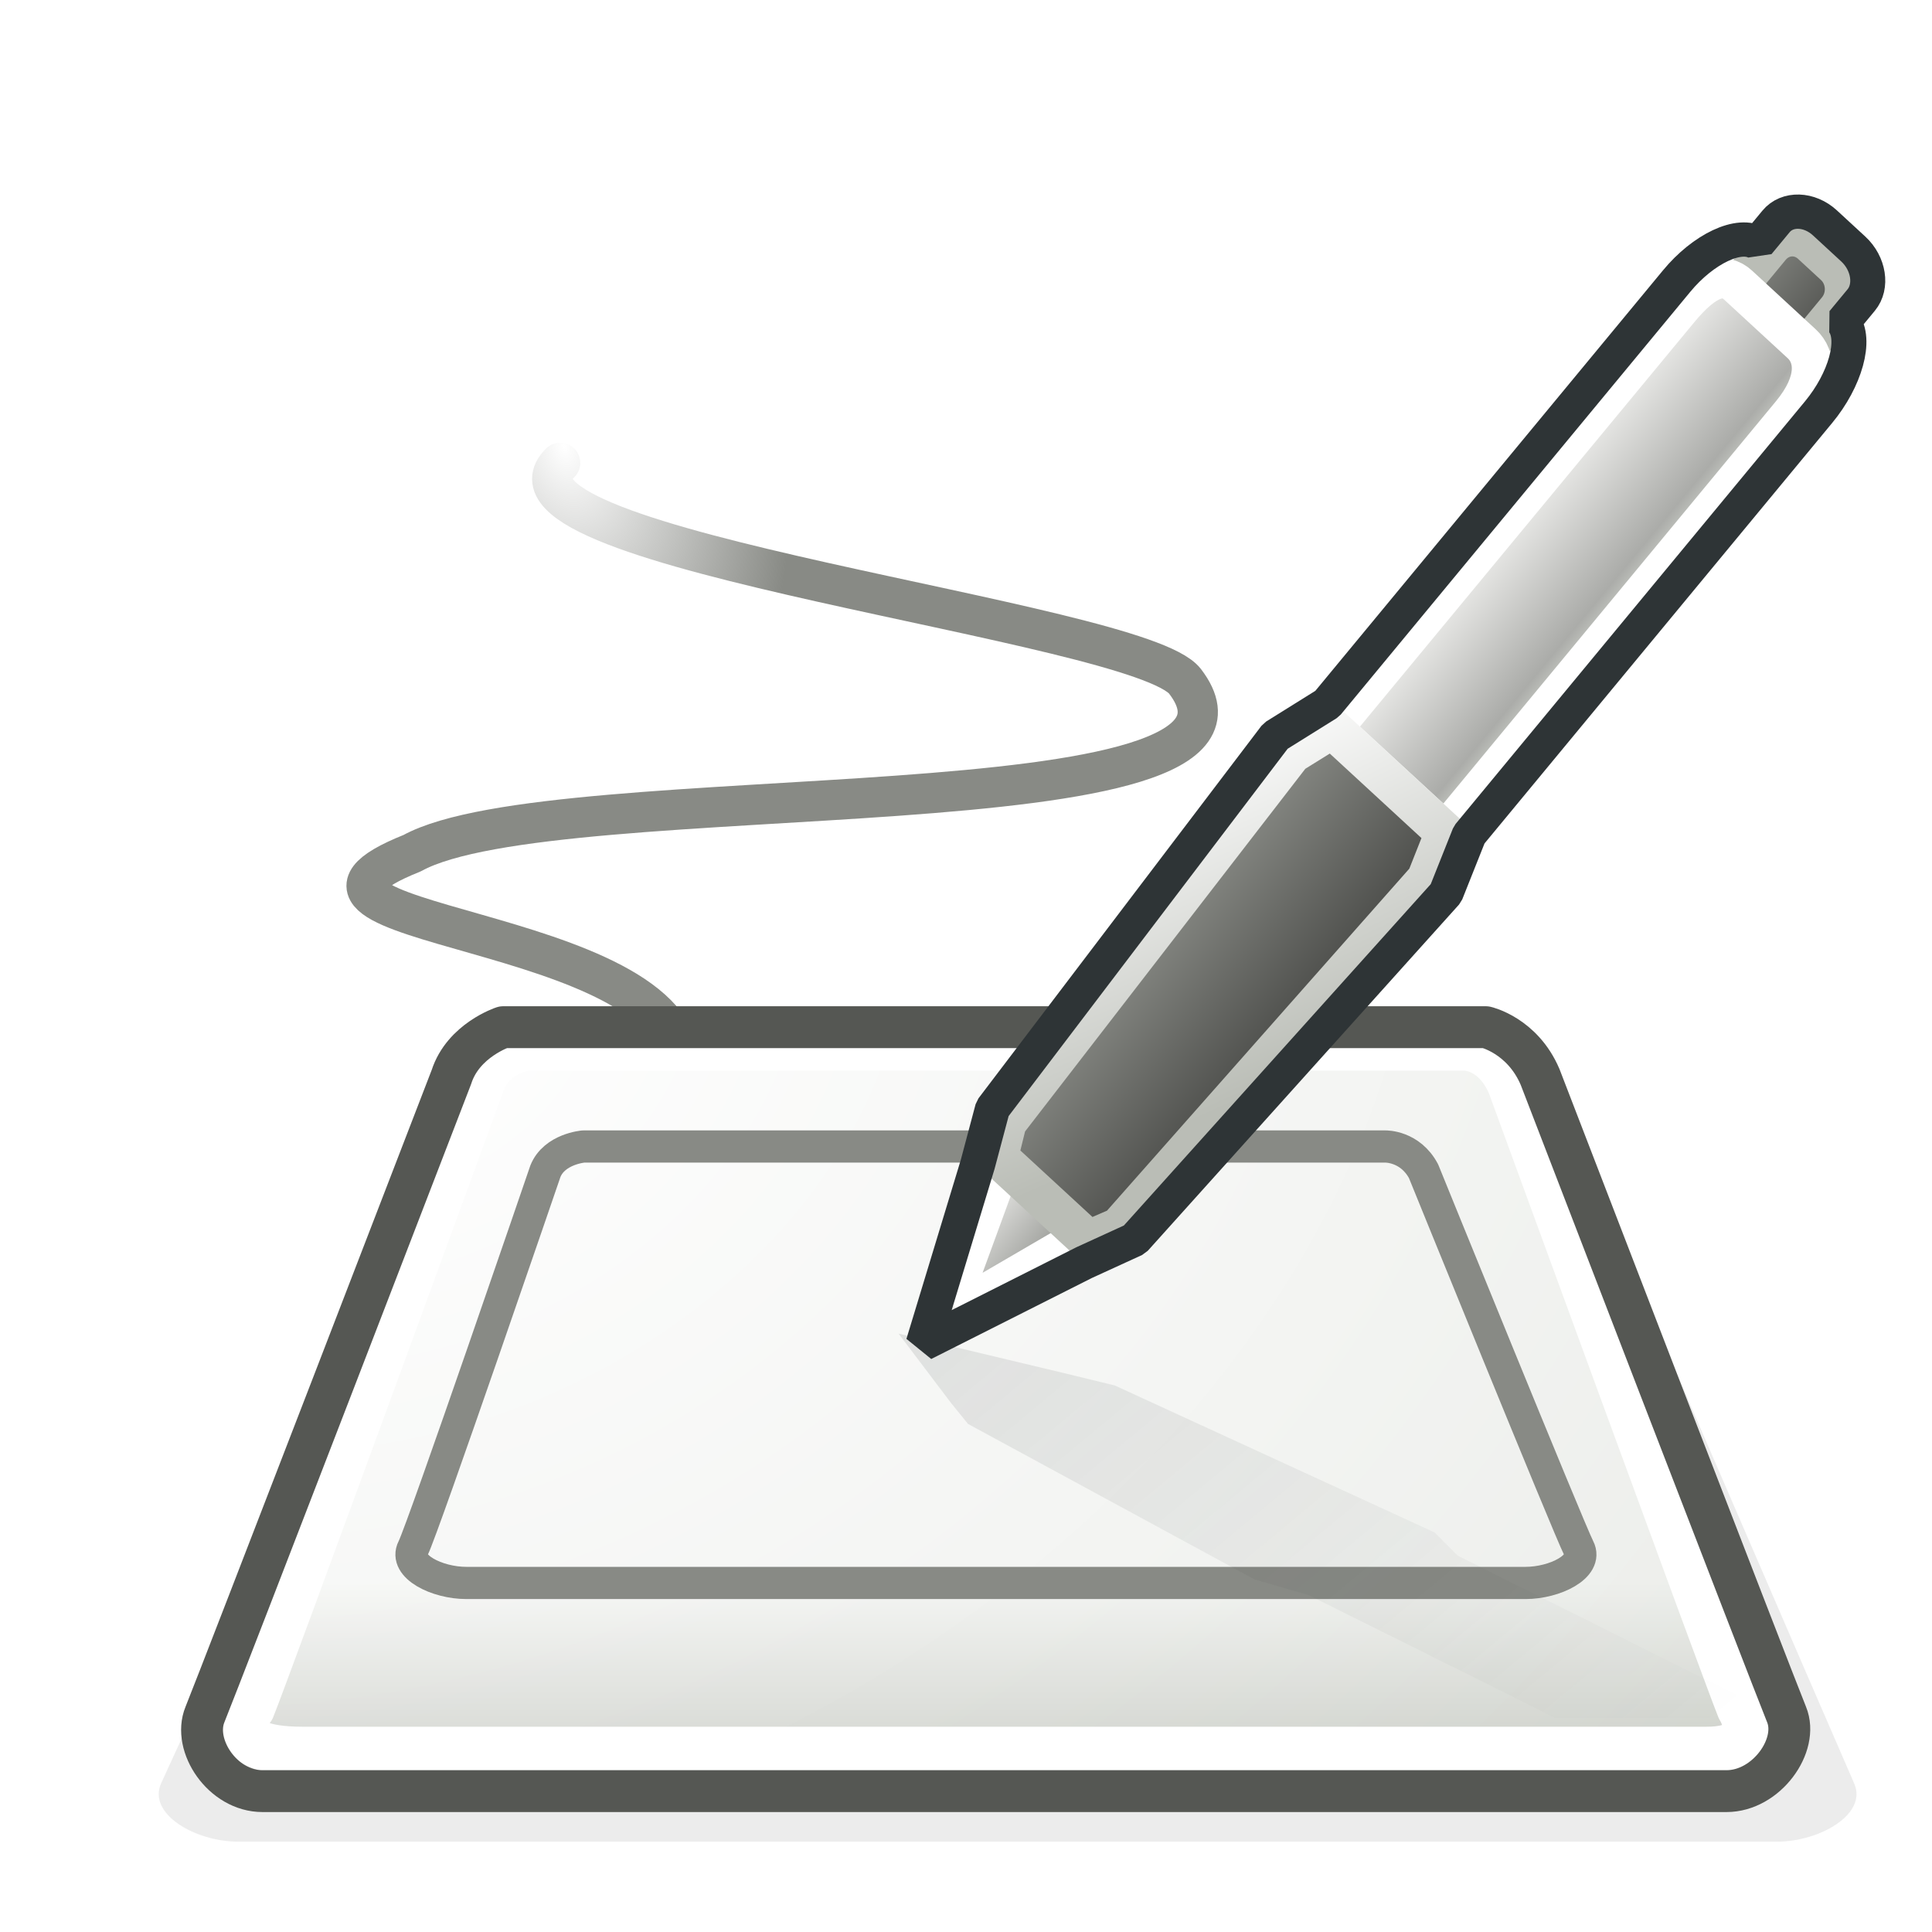
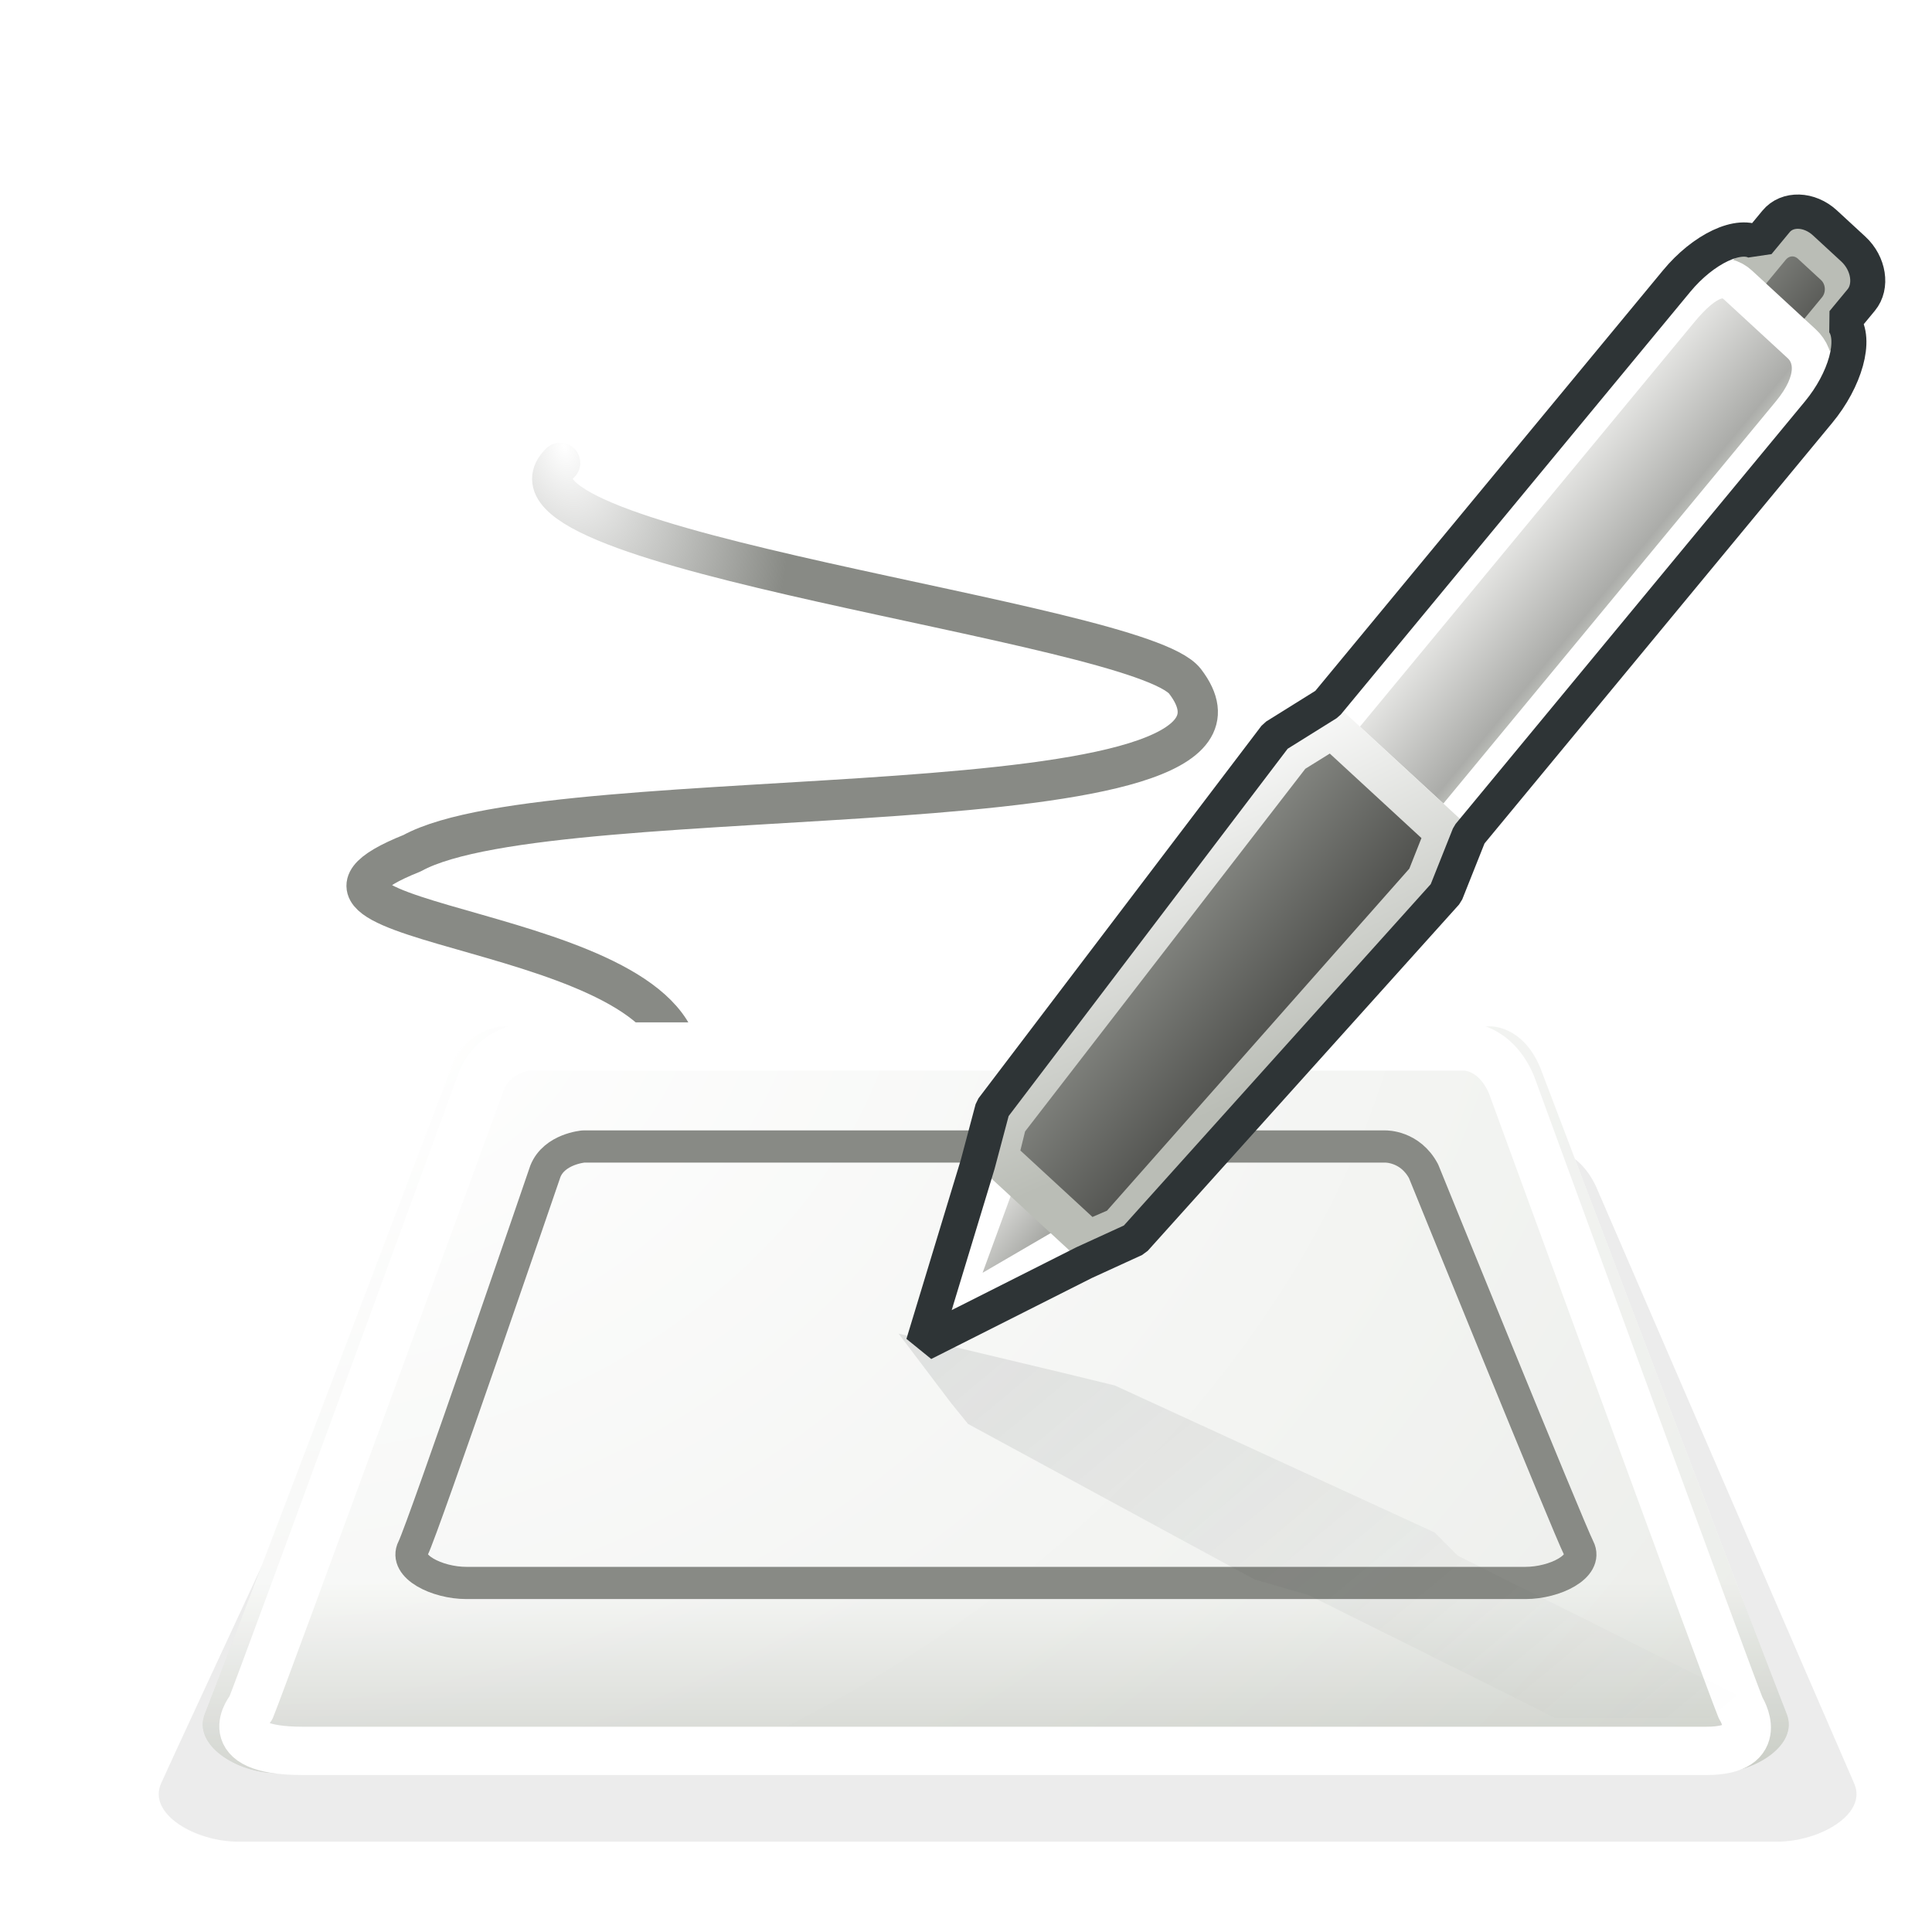
<svg xmlns="http://www.w3.org/2000/svg" xmlns:xlink="http://www.w3.org/1999/xlink" viewBox="0 0 48 48">
  <defs>
    <linearGradient id="g">
      <stop offset="0" stop-color="#fff" stop-opacity="1" />
      <stop offset="1" stop-color="#d3d7cf" stop-opacity="1" />
    </linearGradient>
    <linearGradient id="f">
      <stop offset="0" stop-color="#888a85" stop-opacity="0" />
      <stop offset="1" stop-color="#888a85" stop-opacity="1" />
      <stop offset="1" stop-color="#888a85" stop-opacity="1" />
    </linearGradient>
    <linearGradient id="d">
      <stop offset="0" stop-color="#fff" stop-opacity="1" />
      <stop offset="1" stop-color="#babdb6" stop-opacity="1" />
    </linearGradient>
    <linearGradient id="b">
      <stop offset="0" stop-color="#888a85" stop-opacity="1" />
      <stop offset="1" stop-color="#4a4b48" stop-opacity="1" />
    </linearGradient>
    <linearGradient id="e">
      <stop offset="0" stop-color="#2e3436" stop-opacity=".582" />
      <stop offset="1" stop-color="#2e3436" stop-opacity="0" />
    </linearGradient>
    <linearGradient id="a">
      <stop offset="0" stop-color="#eeeeec" stop-opacity="1" />
      <stop offset="1" stop-color="#888a85" stop-opacity="1" />
    </linearGradient>
    <linearGradient id="c">
      <stop offset="0" stop-color="#eeeeec" stop-opacity="1" />
      <stop offset="0.797" stop-color="#abaca9" stop-opacity="1" />
      <stop offset="1" stop-color="#d3d7cf" stop-opacity="1" />
    </linearGradient>
    <linearGradient xlink:href="#a" gradientUnits="userSpaceOnUse" gradientTransform="matrix(0.431,-0.532,0.493,0.464,18.912,27.93)" x1="1.5" y1="4.265" x2="1.5" y2="8" />
    <linearGradient xlink:href="#b" gradientUnits="userSpaceOnUse" gradientTransform="matrix(0.431,-0.532,0.493,0.464,18.912,27.93)" x1="46.5" y1="4" x2="46.5" y2="8" />
    <linearGradient xlink:href="#c" gradientUnits="userSpaceOnUse" gradientTransform="matrix(0.431,-0.532,0.493,0.464,18.912,27.93)" x1="24" y1="3.5" x2="24" y2="8.5" />
    <linearGradient xlink:href="#b" gradientUnits="userSpaceOnUse" gradientTransform="matrix(0.431,-0.532,0.493,0.464,18.912,27.93)" x1="6.5" y1="3" x2="6.5" y2="9" />
    <radialGradient xlink:href="#d" gradientUnits="userSpaceOnUse" gradientTransform="matrix(9.078,-4.38,0.744,1.453,-269.264,125.687)" cx="31.332" cy="19.154" fx="31.332" fy="19.154" r="4.744" />
    <linearGradient xlink:href="#e" gradientUnits="userSpaceOnUse" gradientTransform="matrix(0.959,0,0.321,-0.792,-11.001,48.188)" x1="26.322" y1="19.019" x2="49.735" y2="3.516" />
    <linearGradient xlink:href="#d" gradientUnits="userSpaceOnUse" gradientTransform="matrix(1.024,0,0,0.842,-1.542,7.94)" x1="2.442" y1="37.206" x2="2.442" y2="43" />
    <linearGradient xlink:href="#e" gradientUnits="userSpaceOnUse" gradientTransform="matrix(1.037,0,0,0.78,-2.167,10.874)" x1="47.569" y1="44.42" x2="19.674" y2="28.191" />
    <radialGradient xlink:href="#f" gradientUnits="userSpaceOnUse" gradientTransform="matrix(0.114,0.677,-0.47,4.7182095e-3,12.15,6.614)" cx="6.6" cy="1.885" fx="6.6" fy="1.885" r="11.581" />
    <radialGradient xlink:href="#g" cx="7.671" cy="15.007" fx="7.671" fy="15.007" r="19.769" gradientTransform="matrix(2.47,-1.07,0.803,1.853,-23.321,5.902)" gradientUnits="userSpaceOnUse" />
    <linearGradient xlink:href="#a" id="m" gradientUnits="userSpaceOnUse" gradientTransform="matrix(0.431,-0.532,0.493,0.464,18.912,27.93)" x1="1.5" y1="4.265" x2="1.5" y2="8" />
    <linearGradient xlink:href="#b" id="n" gradientUnits="userSpaceOnUse" gradientTransform="matrix(0.431,-0.532,0.493,0.464,18.912,27.93)" x1="46.5" y1="4" x2="46.5" y2="8" />
    <linearGradient xlink:href="#c" id="o" gradientUnits="userSpaceOnUse" gradientTransform="matrix(0.431,-0.532,0.493,0.464,18.912,27.93)" x1="24" y1="3.5" x2="24" y2="8.5" />
    <linearGradient xlink:href="#b" id="p" gradientUnits="userSpaceOnUse" gradientTransform="matrix(0.431,-0.532,0.493,0.464,18.912,27.93)" x1="6.5" y1="3" x2="6.5" y2="9" />
    <radialGradient xlink:href="#d" id="q" gradientUnits="userSpaceOnUse" gradientTransform="matrix(9.078,-4.38,0.744,1.453,-269.264,125.687)" cx="31.332" cy="19.154" fx="31.332" fy="19.154" r="4.744" />
    <linearGradient xlink:href="#e" id="l" gradientUnits="userSpaceOnUse" gradientTransform="matrix(0.956,0,0.32,-0.792,-8.927,48.188)" x1="26.322" y1="19.019" x2="49.735" y2="3.516" />
    <radialGradient xlink:href="#g" id="k" gradientUnits="userSpaceOnUse" gradientTransform="matrix(2.462,-1.07,0.8,1.853,-21.205,5.902)" cx="7.671" cy="15.007" fx="7.671" fy="15.007" r="19.769" />
    <linearGradient xlink:href="#d" id="j" gradientUnits="userSpaceOnUse" gradientTransform="matrix(1.021,0,0,0.842,0.499,7.94)" x1="2.442" y1="37.206" x2="2.442" y2="43" />
    <radialGradient xlink:href="#f" id="h" gradientUnits="userSpaceOnUse" gradientTransform="matrix(0.114,0.677,-0.468,4.7182104e-3,14.145,6.614)" cx="6.6" cy="1.885" fx="6.6" fy="1.885" r="11.581" />
    <filter x="-0.066" width="1.133" y="-0.162" height="1.324" id="i">
      <feGaussianBlur stdDeviation="1.399" />
    </filter>
  </defs>
  <path d="M 13.917,11.5 C 11.738,13.671 28.289,15.425 29.442,16.928 C 32.397,20.779 13.808,19.232 10.24,21.197 C 5.556,23.068 16.913,22.898 16.913,26.522" fill="none" fill-rule="evenodd" stroke="url(#h)" stroke-width="1px" stroke-linecap="round" stroke-linejoin="round" stroke-opacity="1" />
  <path d="M 12.194,28.5 L 38.346,28.5 C 38.346,28.5 39.19,28.471 39.658,29.489 C 39.658,29.489 45.712,43.507 46.067,44.31 C 46.403,45.07 45.212,45.756 44.15,45.756 L 5.918,45.756 C 4.856,45.756 3.665,45.07 4.001,44.31 C 4.356,43.507 10.883,29.489 10.883,29.489 C 11.194,28.589 12.194,28.5 12.194,28.5 z " opacity=".271" fill="#000" fill-opacity="1" stroke="none" stroke-width="1" stroke-linecap="round" stroke-linejoin="round" stroke-miterlimit="4" stroke-dasharray="none" stroke-dashoffset="0" stroke-opacity="1" filter="url(#i)" />
  <path d="M 12.448,25.5 L 37.03,25.5 C 37.03,25.5 37.823,25.47 38.263,26.516 C 38.263,26.516 44.055,41.756 44.387,42.577 C 44.7,43.353 43.588,44.053 42.596,44.053 L 6.883,44.053 C 5.891,44.053 4.778,43.353 5.092,42.577 C 5.424,41.756 11.216,26.516 11.216,26.516 C 11.509,25.591 12.448,25.5 12.448,25.5 z " fill="url(#j)" fill-opacity="1" stroke="none" stroke-width="1" stroke-linecap="round" stroke-linejoin="round" stroke-miterlimit="4" stroke-dasharray="none" stroke-dashoffset="0" stroke-opacity="1" />
  <path d="M 12.448,25.5 L 37.03,25.5 C 37.03,25.5 37.823,25.47 38.263,26.516 C 38.263,26.516 44.055,41.756 44.387,42.577 C 44.7,43.353 43.588,44.053 42.596,44.053 L 6.883,44.053 C 5.891,44.053 4.778,43.353 5.092,42.577 C 5.424,41.756 11.216,26.516 11.216,26.516 C 11.509,25.591 12.448,25.5 12.448,25.5 z " opacity=".5" fill="url(#k)" fill-opacity="1" stroke="none" stroke-width="1" stroke-linecap="round" stroke-linejoin="round" stroke-miterlimit="4" stroke-dasharray="none" stroke-dashoffset="0" stroke-opacity="1" />
  <path d="M 13.095,26 L 36.384,26 C 36.384,26 37.135,25.972 37.552,26.947 C 37.552,26.947 42.934,41.674 43.246,42.434 C 43.246,42.434 43.93,43.5 42.397,43.5 L 7.517,43.5 C 5.329,43.5 6.233,42.434 6.233,42.434 C 6.545,41.674 11.927,26.947 11.927,26.947 C 12.204,26.085 13.095,26 13.095,26 z " fill="none" fill-opacity="1" stroke="#fff" stroke-width="1.2" stroke-linecap="round" stroke-linejoin="round" stroke-miterlimit="4" stroke-dasharray="none" stroke-dashoffset="0" stroke-opacity="1" />
-   <path d="M 12.5,25.52 L 36.916,25.52 C 36.916,25.52 37.823,25.724 38.263,26.756 C 38.263,26.756 44.055,41.788 44.387,42.597 C 44.7,43.362 43.887,44.5 42.895,44.5 L 6.521,44.5 C 5.529,44.5 4.778,43.362 5.092,42.597 C 5.424,41.788 11.216,26.756 11.216,26.756 C 11.509,25.843 12.5,25.52 12.5,25.52 z " fill="none" fill-opacity="1" stroke="#555753" stroke-width="1.04" stroke-linecap="round" stroke-linejoin="round" stroke-miterlimit="4" stroke-dasharray="none" stroke-dashoffset="0" stroke-opacity="1" />
  <path d="M 14.493,28.485 L 34.424,28.485 C 34.424,28.485 35.034,28.471 35.368,29.099 C 35.368,29.099 38.979,37.989 39.224,38.466 C 39.455,38.917 38.63,39.328 37.9,39.328 L 11.587,39.328 C 10.856,39.328 10.032,38.917 10.263,38.466 C 10.507,37.989 13.55,29.099 13.55,29.099 C 13.773,28.544 14.493,28.485 14.493,28.485 z " fill="none" fill-opacity="1" stroke="#888a85" stroke-width=".8" stroke-linecap="round" stroke-linejoin="round" stroke-miterlimit="4" stroke-dasharray="none" stroke-dashoffset="0" stroke-opacity="1" />
  <path d="M 22.324,33.133 L 23.625,34.852 L 24.05,35.377 L 31.177,39.244 L 32.506,39.626 L 38.643,42.682 L 42.772,42.682 C 42.969,42.515 43.099,42.323 43.14,42.109 L 36.211,38.647 L 35.645,38.075 L 27.698,34.422 L 26.425,34.112 L 22.324,33.133 z " opacity=".2" fill="url(#l)" fill-opacity="1" stroke="none" stroke-width=".86" stroke-linecap="butt" stroke-linejoin="miter" stroke-miterlimit="1" stroke-dasharray="none" stroke-dashoffset="0" stroke-opacity="1" />
  <g transform="matrix(1.14,0,0,1.116,-2.208,-0.637)">
    <path d="M 40.07,6.619 L 40.51,6.075 C 40.746,5.784 41.153,5.754 41.424,6.008 L 41.928,6.483 C 42.198,6.738 42.225,7.177 41.99,7.468 L 41.55,8.012 C 41.314,8.304 40.906,8.333 40.636,8.079 L 40.132,7.604 C 39.862,7.35 39.834,6.91 40.07,6.619 z " fill="#888a85" fill-opacity="1" stroke="none" stroke-width="1" stroke-linecap="round" stroke-linejoin="round" stroke-miterlimit="4" stroke-dashoffset="0" stroke-opacity="1" />
    <path d="M 22.27,29.686 L 23.898,26.064 L 25.871,27.922 L 22.763,30.151 L 22.27,29.686 z " fill="url(#m)" fill-opacity="1" stroke="none" stroke-width="1" stroke-linecap="round" stroke-linejoin="round" stroke-miterlimit="4" stroke-dashoffset="0" stroke-opacity="1" />
    <path d="M 40.07,6.619 L 40.51,6.075 C 40.746,5.784 41.153,5.754 41.424,6.008 L 41.928,6.483 C 42.198,6.738 42.225,7.177 41.99,7.468 L 41.55,8.012 C 41.314,8.304 40.906,8.333 40.636,8.079 L 40.132,7.604 C 39.862,7.35 39.834,6.91 40.07,6.619 z " fill="url(#n)" fill-opacity="1" stroke="#babdb6" stroke-width=".887" stroke-linecap="round" stroke-linejoin="round" stroke-miterlimit="4" stroke-dashoffset="0" stroke-opacity="1" />
    <path d="M 33.437,19.11 L 40.985,9.784 C 41.574,9.056 41.81,8.247 41.508,7.963 L 40.121,6.657 C 39.819,6.372 39.109,6.733 38.519,7.462 L 30.971,16.788 L 33.437,19.11 z " fill="url(#o)" fill-opacity="1" stroke="none" stroke-width="1" stroke-linecap="round" stroke-linejoin="round" stroke-miterlimit="4" stroke-dashoffset="0" stroke-opacity="1" />
    <path d="M 33.437,19.11 L 40.985,9.784 C 41.574,9.056 41.505,8.508 41.203,8.224 L 39.816,6.918 C 39.514,6.634 39.109,6.733 38.519,7.462 L 30.971,16.788 L 33.437,19.11 z " fill="none" fill-opacity="1" stroke="#fff" stroke-width=".887" stroke-linecap="round" stroke-linejoin="round" stroke-miterlimit="4" stroke-dashoffset="0" stroke-opacity="1" />
    <path d="M 22.517,29.919 L 23.898,26.064 L 25.871,27.922 L 22.517,29.919 z " fill="none" fill-opacity="1" stroke="#fff" stroke-width=".887" stroke-linecap="round" stroke-linejoin="round" stroke-miterlimit="4" stroke-dashoffset="0" stroke-opacity="1" />
    <path d="M 23.683,26.33 L 25.656,28.188 L 26.333,27.888 L 33.037,20.141 L 33.437,19.11 L 30.971,16.788 L 30.079,17.354 L 23.867,25.566 L 23.683,26.33 z " fill="url(#p)" fill-opacity="1" stroke="none" stroke-width="1" stroke-linecap="round" stroke-linejoin="round" stroke-miterlimit="4" stroke-dashoffset="0" stroke-opacity="1" />
    <path d="M 23.683,26.33 L 25.656,28.188 L 26.333,27.888 L 33.037,20.141 L 33.437,19.11 L 30.971,16.788 L 30.079,17.354 L 23.867,25.566 L 23.683,26.33 z " fill="none" fill-opacity="1" stroke="url(#q)" stroke-width=".887" stroke-linecap="round" stroke-linejoin="round" stroke-miterlimit="4" stroke-dashoffset="0" stroke-opacity="1" />
    <path d="M 22.055,29.952 C 21.936,30.099 21.95,30.322 22.086,30.451 C 22.222,30.579 22.429,30.564 22.548,30.417 L 22.978,29.885 L 22.485,29.42 L 22.055,29.952 z " style="marker:none" color="#000" fill="#eeeeec" fill-opacity="1" fill-rule="evenodd" stroke="none" stroke-width="1px" stroke-linecap="butt" stroke-linejoin="miter" marker-start="none" marker-mid="none" marker-end="none" stroke-miterlimit="4" stroke-dashoffset="0" stroke-opacity="1" visibility="visible" display="inline" overflow="visible" enable-background="accumulate" />
    <path d="M 22.057,30.486 L 25.565,28.679 L 26.664,28.165 L 33.449,20.455 L 33.956,19.154 L 41.572,9.744 C 42.15,9.03 42.405,8.127 42.105,7.737 L 42.5,7.249 C 42.744,6.948 42.666,6.435 42.327,6.115 L 41.708,5.532 C 41.368,5.213 40.887,5.198 40.643,5.5 C 40.643,5.5 40.401,5.799 40.248,5.988 C 39.849,5.72 39.054,6.114 38.477,6.828 L 30.86,16.239 L 29.735,16.956 L 23.568,25.249 L 23.244,26.493 L 22.057,30.486 z " fill="none" fill-opacity="1" stroke="#2e3436" stroke-width=".763" stroke-linecap="butt" stroke-linejoin="miter" stroke-miterlimit="1" stroke-dasharray="none" stroke-dashoffset="0" stroke-opacity="1" />
  </g>
</svg>